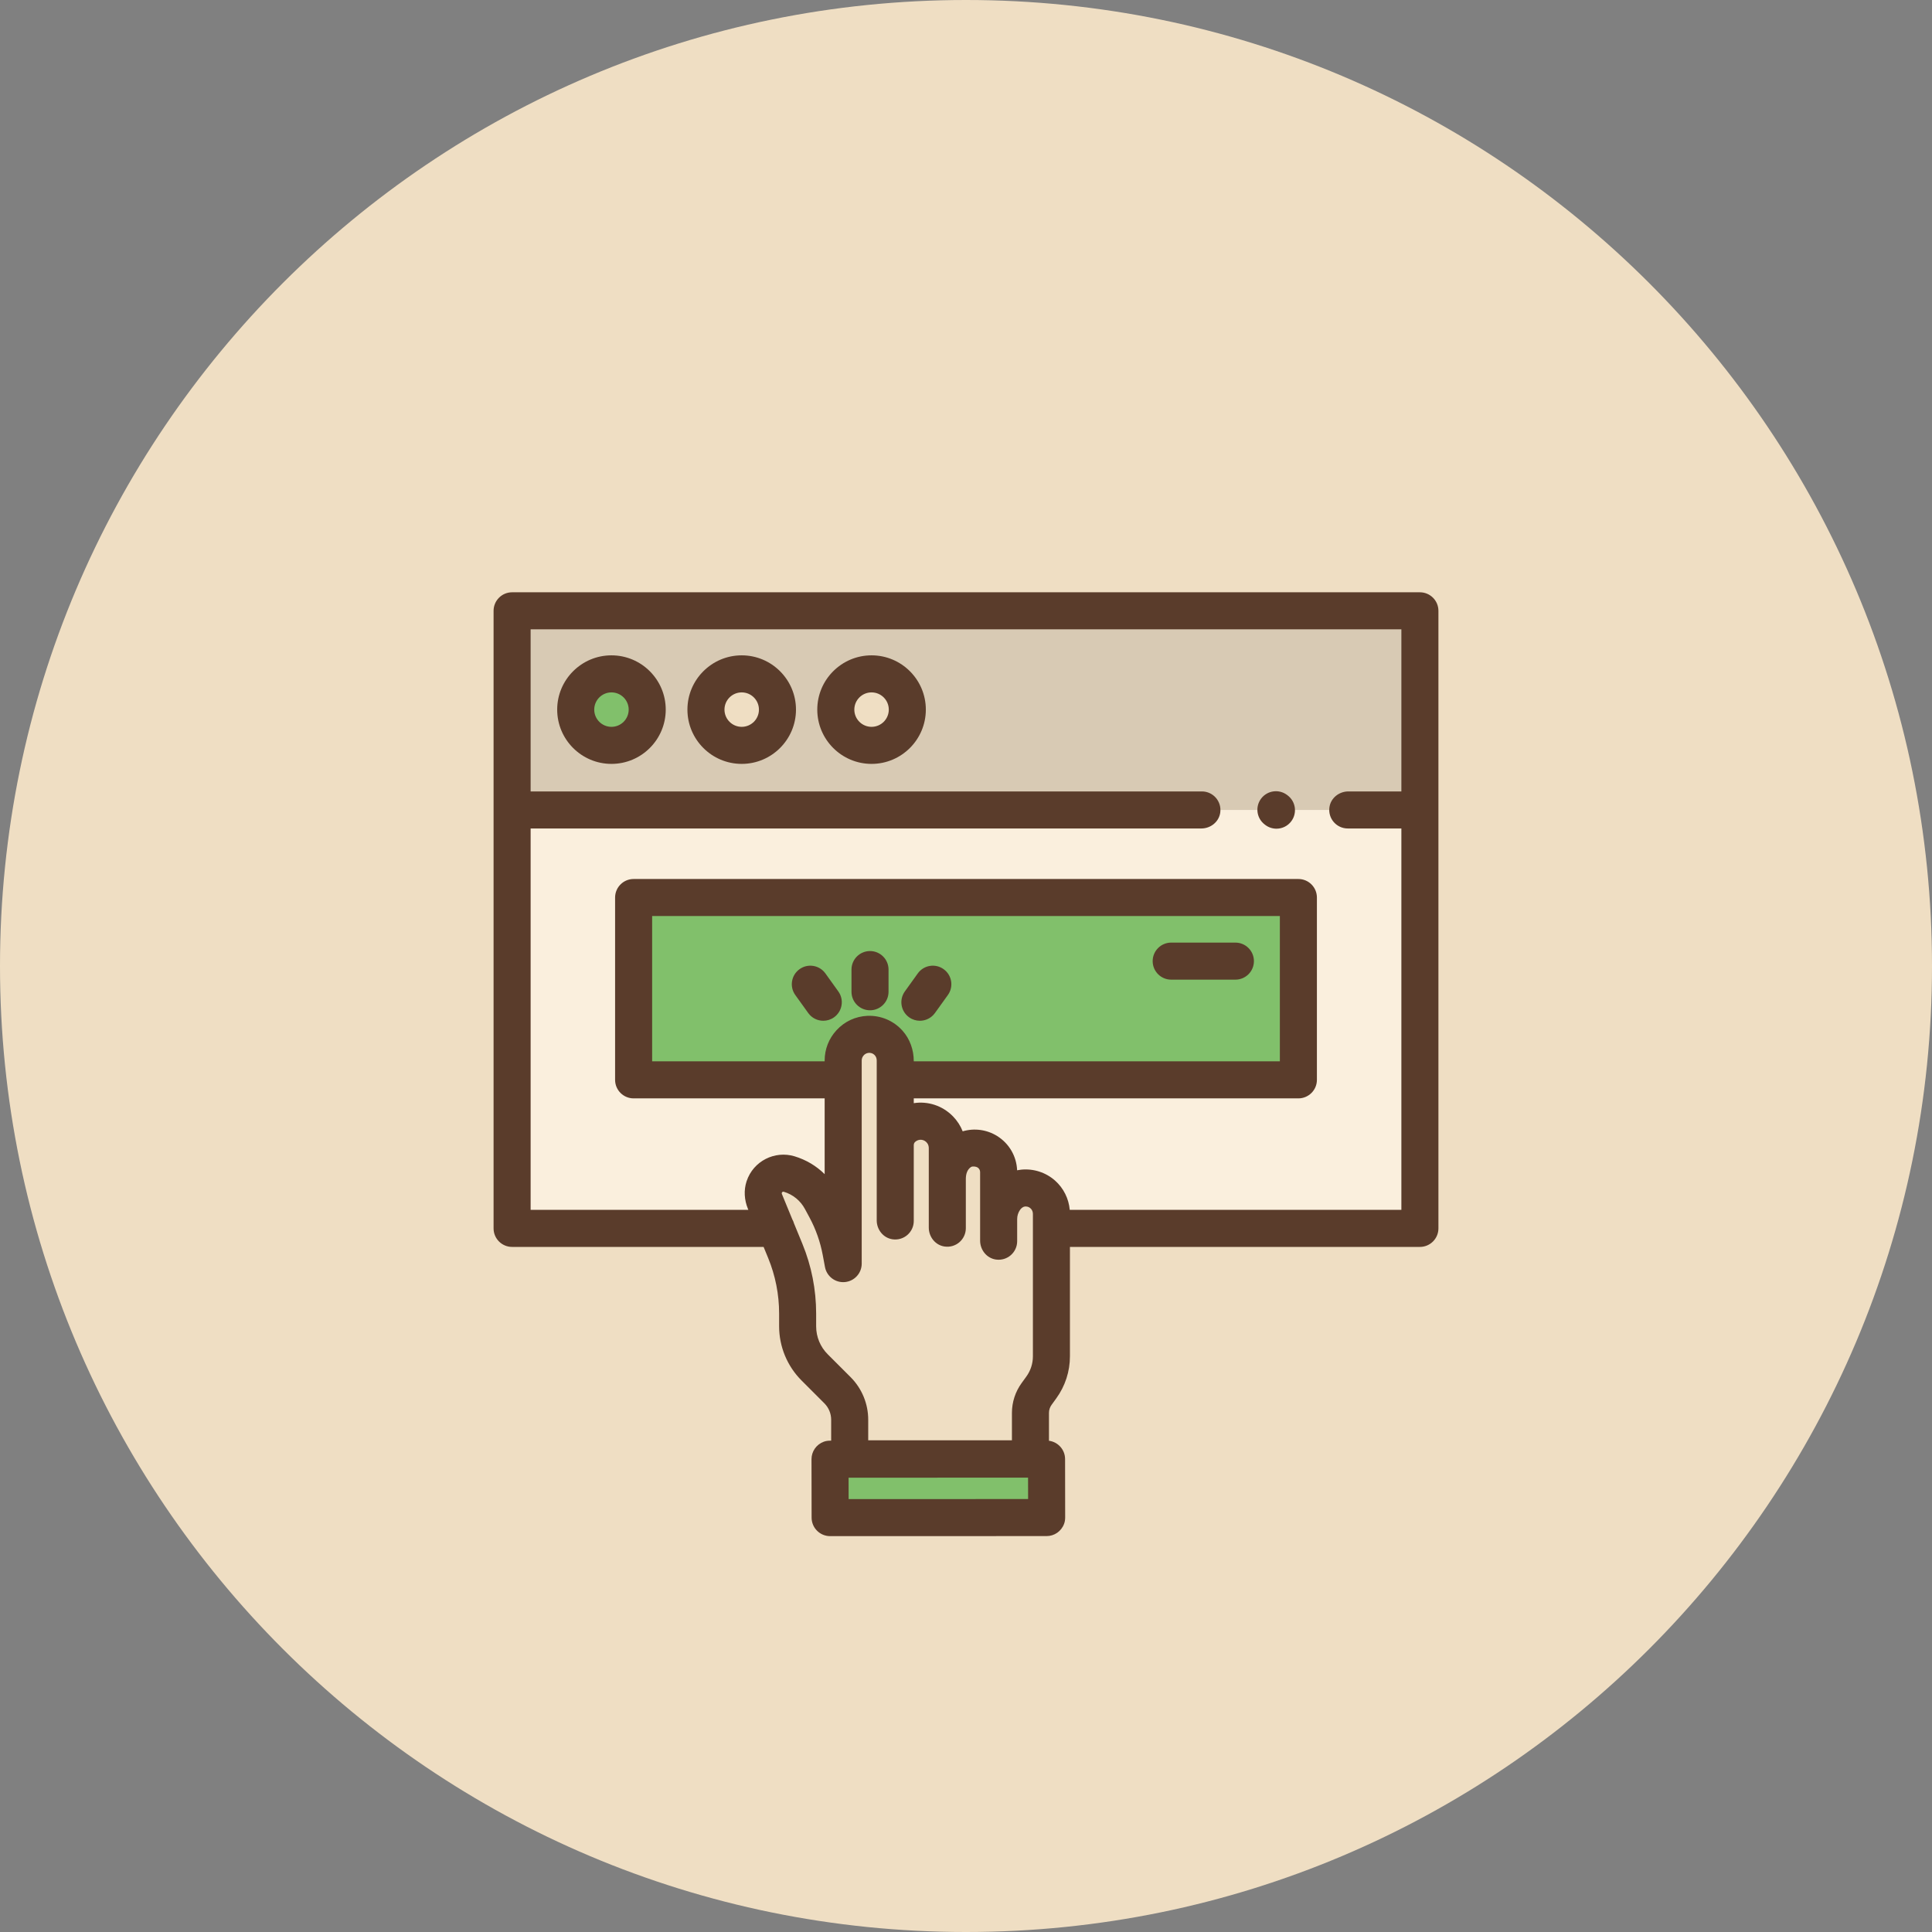
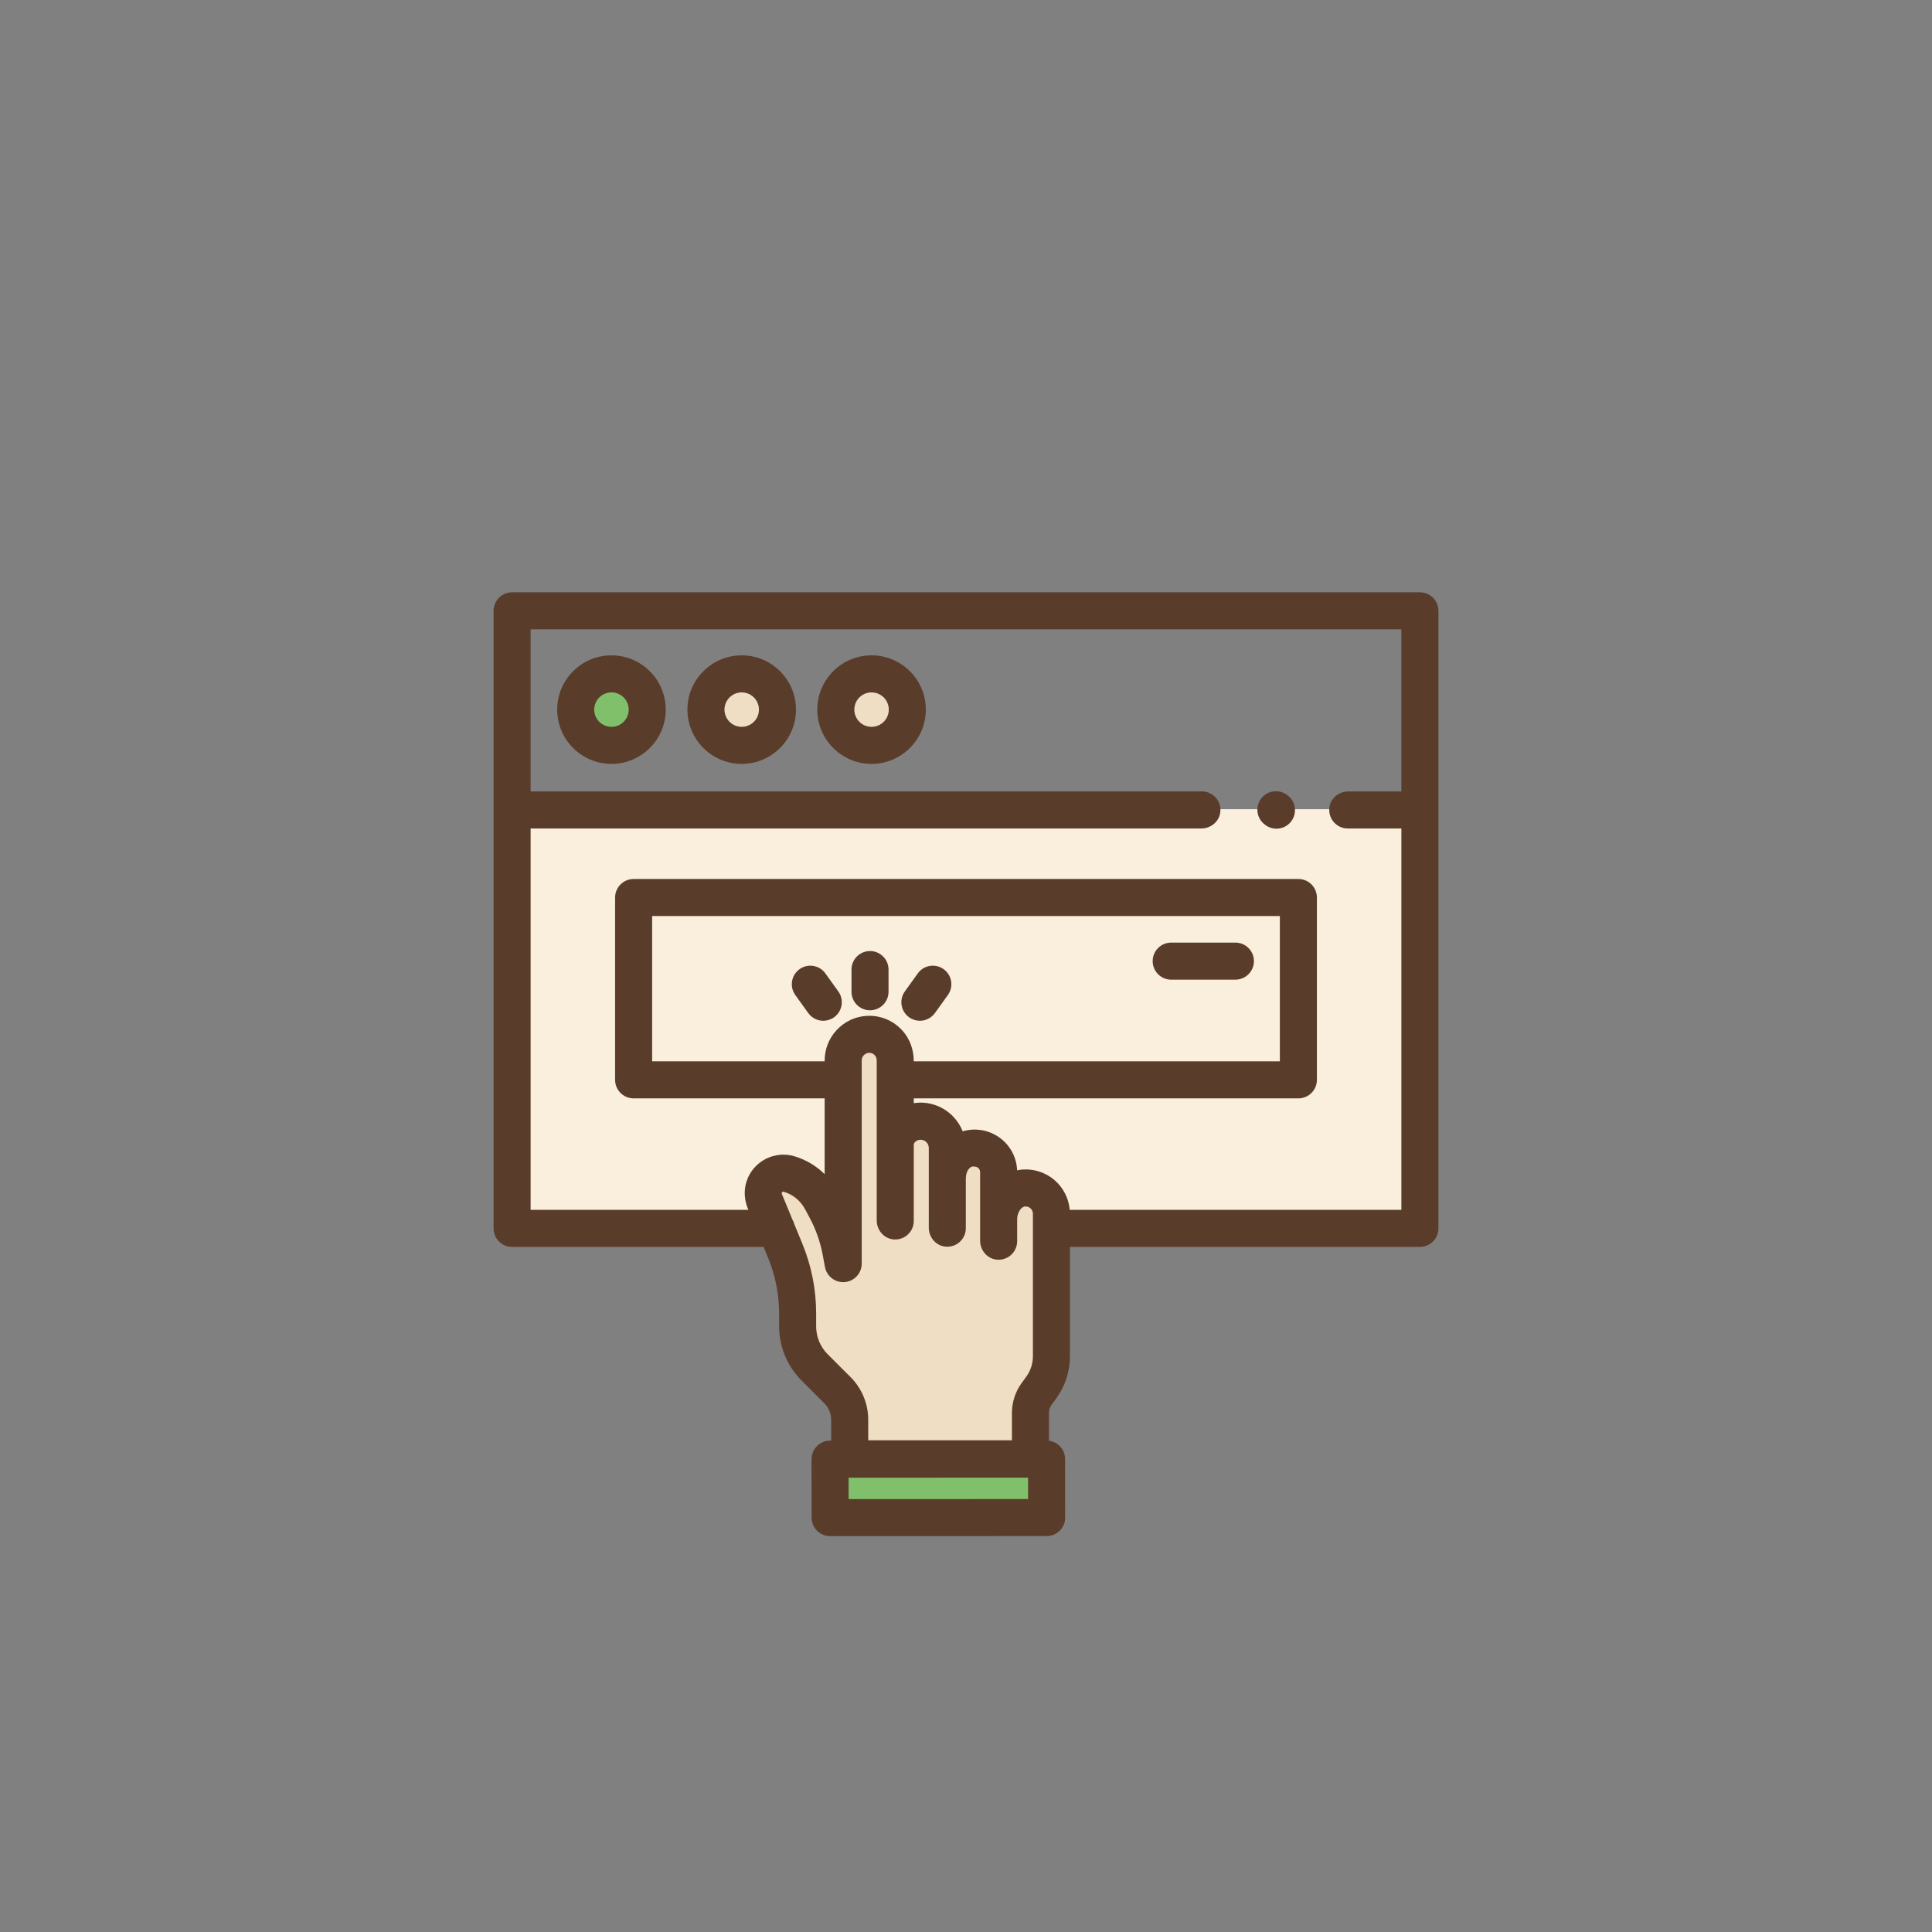
<svg xmlns="http://www.w3.org/2000/svg" width="137" height="137" viewBox="0 0 137 137" fill="none">
  <rect x="0" y="0" width="137" height="137" fill="#808080" stroke="none" />
-   <path fill-rule="evenodd" clip-rule="evenodd" d="M68.5 137C106.332 137 137 106.332 137 68.5C137 30.669 106.332 0 68.5 0C30.669 0 0 30.669 0 68.5C0 106.332 30.669 137 68.5 137Z" fill="#EFDEC3" />
  <path fill-rule="evenodd" clip-rule="evenodd" d="M36.352 87.053H100.725V57.381H36.352V87.053Z" fill="#FAEFDD" />
-   <path fill-rule="evenodd" clip-rule="evenodd" d="M95.572 57.435H100.686V43.314H36.314V57.435H85.229" fill="#D8CAB4" />
  <path fill-rule="evenodd" clip-rule="evenodd" d="M45.895 50.319C45.895 51.72 44.759 52.855 43.359 52.855C41.959 52.855 40.824 51.72 40.824 50.319C40.824 48.919 41.959 47.784 43.359 47.784C44.759 47.784 45.895 48.919 45.895 50.319Z" fill="#81C06B" />
  <path fill-rule="evenodd" clip-rule="evenodd" d="M55.13 50.319C55.13 51.72 53.995 52.855 52.595 52.855C51.194 52.855 50.06 51.72 50.06 50.319C50.06 48.919 51.194 47.784 52.595 47.784C53.995 47.784 55.13 48.919 55.13 50.319Z" fill="#EFDEC3" />
  <path fill-rule="evenodd" clip-rule="evenodd" d="M64.338 50.319C64.338 51.72 63.203 52.855 61.803 52.855C60.403 52.855 59.267 51.72 59.267 50.319C59.267 48.919 60.403 47.784 61.803 47.784C63.203 47.784 64.338 48.919 64.338 50.319Z" fill="#EFDEC3" />
-   <path fill-rule="evenodd" clip-rule="evenodd" d="M59.791 76.574H44.931V63.645H92.07V76.574H63.482" fill="#81C06B" />
  <path fill-rule="evenodd" clip-rule="evenodd" d="M73.07 103.447V100.191C73.07 99.708 73.222 99.237 73.506 98.847L73.842 98.383C74.306 97.743 74.557 96.972 74.557 96.18V86.065C74.557 85.544 74.335 85.049 73.947 84.702C73.549 84.348 73.038 84.198 72.544 84.249C72.02 84.303 71.555 84.609 71.254 85.042C70.967 85.455 70.814 85.945 70.814 86.448V88.015V83.112C70.814 82.526 70.512 81.982 70.016 81.671C69.495 81.346 68.84 81.327 68.302 81.621C67.602 82.037 67.174 82.791 67.174 83.605V87.092V81.4C67.174 80.907 66.982 80.435 66.639 80.082C65.955 79.378 64.847 79.314 64.087 79.934C63.704 80.247 63.482 80.714 63.482 81.208V86.579V75.184C63.482 74.67 63.267 74.18 62.889 73.831C62.141 73.142 60.976 73.191 60.288 73.939L60.276 73.952C59.964 74.291 59.791 74.736 59.791 75.197V89.605L59.629 88.741C59.431 87.683 59.07 86.661 58.56 85.712L58.238 85.113C57.755 84.214 56.935 83.544 55.957 83.25C55.344 83.067 54.684 83.313 54.342 83.854C54.094 84.245 54.051 84.732 54.227 85.16L55.683 88.699C56.263 90.11 56.561 91.62 56.561 93.144V94.048C56.561 95.142 56.996 96.192 57.77 96.965L59.386 98.582C59.941 99.136 60.253 99.889 60.253 100.674V103.447H73.07Z" fill="#EFDEC3" />
  <path fill-rule="evenodd" clip-rule="evenodd" d="M74.219 107.612L74.212 103.467L58.859 103.472L58.865 107.616L74.219 107.612Z" fill="#81C06B" />
  <path fill-rule="evenodd" clip-rule="evenodd" d="M100.686 42H36.314C35.588 42 35 42.588 35 43.314V87.107C35 87.832 35.588 88.42 36.314 88.42H54.148L54.468 89.199C54.983 90.451 55.248 91.791 55.248 93.145V94.048C55.248 95.49 55.821 96.874 56.841 97.894L58.457 99.511C58.766 99.819 58.939 100.238 58.939 100.675V102.158L58.939 102.159H58.875C58.717 102.159 58.559 102.179 58.411 102.235C57.87 102.437 57.544 102.939 57.545 103.474L57.552 107.618C57.553 108.342 58.141 108.929 58.865 108.929L74.219 108.925C74.755 108.925 75.257 108.597 75.457 108.053C75.512 107.906 75.533 107.747 75.532 107.59L75.526 103.465C75.525 102.798 75.027 102.25 74.384 102.166C74.383 102.166 74.383 102.166 74.383 102.166V100.191C74.383 99.985 74.448 99.785 74.569 99.618L74.905 99.154C75.532 98.289 75.87 97.248 75.87 96.18V88.42H100.686C101.412 88.42 102 87.832 102 87.106V43.314C102 42.588 101.412 42 100.686 42ZM58.698 96.037C58.167 95.506 57.874 94.799 57.874 94.048V93.145C57.874 91.448 57.543 89.768 56.898 88.2L56.305 86.758C56.276 86.653 56.235 86.554 56.182 86.461L55.442 84.661C55.428 84.627 55.431 84.588 55.451 84.557C55.478 84.514 55.531 84.494 55.58 84.509C56.228 84.703 56.761 85.139 57.081 85.735L57.404 86.335C57.85 87.164 58.165 88.058 58.339 88.984L58.5 89.847C58.625 90.513 59.238 90.976 59.913 90.913C60.588 90.85 61.105 90.283 61.105 89.605V75.198C61.105 75.065 61.154 74.938 61.245 74.839L61.255 74.828C61.384 74.688 61.539 74.662 61.621 74.659C61.71 74.654 61.889 74.671 62.038 74.836C62.127 74.935 62.169 75.068 62.169 75.201V86.538C62.169 87.197 62.636 87.785 63.288 87.879C64.1 87.996 64.796 87.369 64.796 86.58V81.207C64.796 81.12 64.827 81.034 64.89 80.976C65.151 80.735 65.562 80.778 65.767 81.084C65.833 81.182 65.861 81.302 65.861 81.421V87.051C65.861 87.71 66.328 88.299 66.98 88.392C67.791 88.508 68.488 87.882 68.488 87.092V83.605C68.488 83.266 68.58 82.929 68.865 82.747H68.866C68.984 82.691 69.208 82.716 69.319 82.785C69.433 82.856 69.501 82.978 69.501 83.112V87.974C69.501 88.633 69.968 89.221 70.62 89.315C71.431 89.431 72.128 88.805 72.128 88.016V86.448C72.128 86.212 72.199 85.985 72.333 85.792C72.426 85.659 72.558 85.568 72.679 85.555C72.769 85.546 72.951 85.553 73.105 85.714C73.199 85.812 73.244 85.947 73.244 86.083V96.18C73.244 96.695 73.081 97.196 72.779 97.613L72.443 98.076C71.997 98.691 71.757 99.431 71.757 100.191V102.133C71.757 102.134 71.757 102.134 71.756 102.134H61.566C61.566 102.134 61.566 102.134 61.566 102.133V100.674C61.566 99.541 61.116 98.454 60.315 97.653L58.698 96.037ZM63.998 73.087C63.355 72.371 62.458 71.997 61.511 72.034C60.669 72.069 59.891 72.43 59.319 73.053L59.307 73.066C58.773 73.648 58.477 74.408 58.477 75.198V75.26H46.244V64.959C46.244 64.959 46.244 64.958 46.245 64.958H90.755C90.756 64.958 90.756 64.959 90.756 64.959V75.26H64.796V75.244C64.796 74.453 64.526 73.676 63.998 73.087ZM60.177 106.302L60.174 104.785C60.174 104.785 60.175 104.785 60.175 104.785L72.901 104.781C72.901 104.781 72.901 104.781 72.901 104.782L72.904 106.298C72.904 106.298 72.903 106.298 72.903 106.298L60.177 106.302C60.177 106.302 60.177 106.302 60.177 106.302ZM75.858 85.793C75.857 85.793 75.857 85.793 75.857 85.793C75.788 85 75.42 84.256 74.821 83.722C74.164 83.137 73.286 82.853 72.41 82.942C72.314 82.952 72.219 82.967 72.125 82.986C72.125 82.986 72.125 82.986 72.125 82.985C72.084 81.99 71.562 81.089 70.711 80.557C69.974 80.097 69.081 79.983 68.265 80.223C68.265 80.223 68.264 80.223 68.264 80.222C68.111 79.833 67.88 79.475 67.581 79.167C66.829 78.392 65.788 78.072 64.796 78.226C64.796 78.226 64.796 78.226 64.796 78.225V77.887H92.069C92.794 77.887 93.383 77.299 93.383 76.573V63.645C93.383 62.919 92.795 62.331 92.069 62.331H44.931C44.206 62.331 43.617 62.919 43.617 63.645V76.573C43.617 77.299 44.206 77.887 44.931 77.887H58.477V83.259C58.477 83.26 58.477 83.26 58.477 83.26C57.885 82.674 57.155 82.238 56.334 81.992C54.95 81.578 53.422 82.316 52.942 83.763C52.731 84.4 52.779 85.093 53.034 85.713L53.067 85.792C53.067 85.793 53.067 85.793 53.066 85.793H37.627C37.627 85.793 37.627 85.793 37.627 85.792V58.748C37.627 58.748 37.627 58.748 37.627 58.748H85.187C85.846 58.748 86.434 58.281 86.528 57.63C86.644 56.818 86.018 56.121 85.228 56.121H37.627V44.627C37.627 44.627 37.627 44.627 37.627 44.627H99.373C99.373 44.627 99.373 44.627 99.373 44.627V56.121H95.613C94.954 56.121 94.366 56.588 94.272 57.24C94.156 58.052 94.782 58.748 95.572 58.748H99.373L99.373 58.748V85.793C99.373 85.793 99.373 85.793 99.373 85.793H75.858Z" fill="#5A3C2B" />
  <path fill-rule="evenodd" clip-rule="evenodd" d="M43.359 46.471C41.237 46.471 39.511 48.197 39.511 50.319C39.511 52.442 41.237 54.168 43.359 54.168C45.482 54.168 47.208 52.442 47.208 50.319C47.208 48.197 45.482 46.471 43.359 46.471ZM43.359 51.541C42.685 51.541 42.138 50.994 42.138 50.319C42.138 49.646 42.685 49.098 43.359 49.098C44.033 49.098 44.581 49.646 44.581 50.319C44.581 50.994 44.033 51.541 43.359 51.541Z" fill="#5A3C2B" />
  <path fill-rule="evenodd" clip-rule="evenodd" d="M52.595 46.471C50.472 46.471 48.746 48.197 48.746 50.319C48.746 52.442 50.472 54.168 52.595 54.168C54.717 54.168 56.444 52.442 56.444 50.319C56.444 48.197 54.717 46.471 52.595 46.471ZM52.595 51.541C51.921 51.541 51.373 50.994 51.373 50.319C51.373 49.646 51.921 49.098 52.595 49.098C53.269 49.098 53.817 49.646 53.817 50.319C53.817 50.994 53.269 51.541 52.595 51.541Z" fill="#5A3C2B" />
  <path fill-rule="evenodd" clip-rule="evenodd" d="M61.803 46.471C59.68 46.471 57.954 48.197 57.954 50.319C57.954 52.442 59.681 54.168 61.803 54.168C63.925 54.168 65.652 52.442 65.652 50.319C65.652 48.197 63.925 46.471 61.803 46.471ZM61.803 51.541C61.129 51.541 60.581 50.994 60.581 50.319C60.581 49.646 61.129 49.098 61.803 49.098C62.477 49.098 63.025 49.646 63.025 50.319C63.025 50.994 62.477 51.541 61.803 51.541Z" fill="#5A3C2B" />
  <path fill-rule="evenodd" clip-rule="evenodd" d="M66.297 71.835L67.215 70.558C67.638 69.968 67.504 69.148 66.914 68.725C66.325 68.301 65.504 68.436 65.081 69.025L64.164 70.303C63.74 70.892 63.875 71.713 64.464 72.136C64.696 72.303 64.964 72.383 65.23 72.383C65.638 72.383 66.041 72.192 66.297 71.835Z" fill="#5A3C2B" />
  <path fill-rule="evenodd" clip-rule="evenodd" d="M61.694 67.44C60.968 67.44 60.38 68.028 60.38 68.753V70.327C60.38 71.052 60.968 71.64 61.694 71.64C62.419 71.64 63.007 71.052 63.007 70.327V68.753C63.007 68.028 62.419 67.44 61.694 67.44Z" fill="#5A3C2B" />
  <path fill-rule="evenodd" clip-rule="evenodd" d="M58.529 69.025C58.105 68.436 57.285 68.301 56.696 68.725C56.106 69.148 55.972 69.968 56.395 70.558L57.313 71.835C57.569 72.193 57.972 72.383 58.38 72.383C58.646 72.383 58.913 72.303 59.146 72.136C59.734 71.713 59.87 70.892 59.446 70.303L58.529 69.025Z" fill="#5A3C2B" />
  <path fill-rule="evenodd" clip-rule="evenodd" d="M83.05 69.468H87.603C88.329 69.468 88.917 68.88 88.917 68.154C88.917 67.429 88.329 66.841 87.603 66.841H83.05C82.325 66.841 81.737 67.429 81.737 68.154C81.737 68.88 82.325 69.468 83.05 69.468Z" fill="#5A3C2B" />
  <path fill-rule="evenodd" clip-rule="evenodd" d="M91.309 56.403L91.271 56.374C90.694 55.936 89.87 56.048 89.43 56.626C88.992 57.203 89.104 58.027 89.682 58.466L89.721 58.496C89.958 58.676 90.237 58.763 90.514 58.763C90.911 58.763 91.302 58.584 91.561 58.244C91.999 57.666 91.887 56.842 91.309 56.403Z" fill="#5A3C2B" />
</svg>